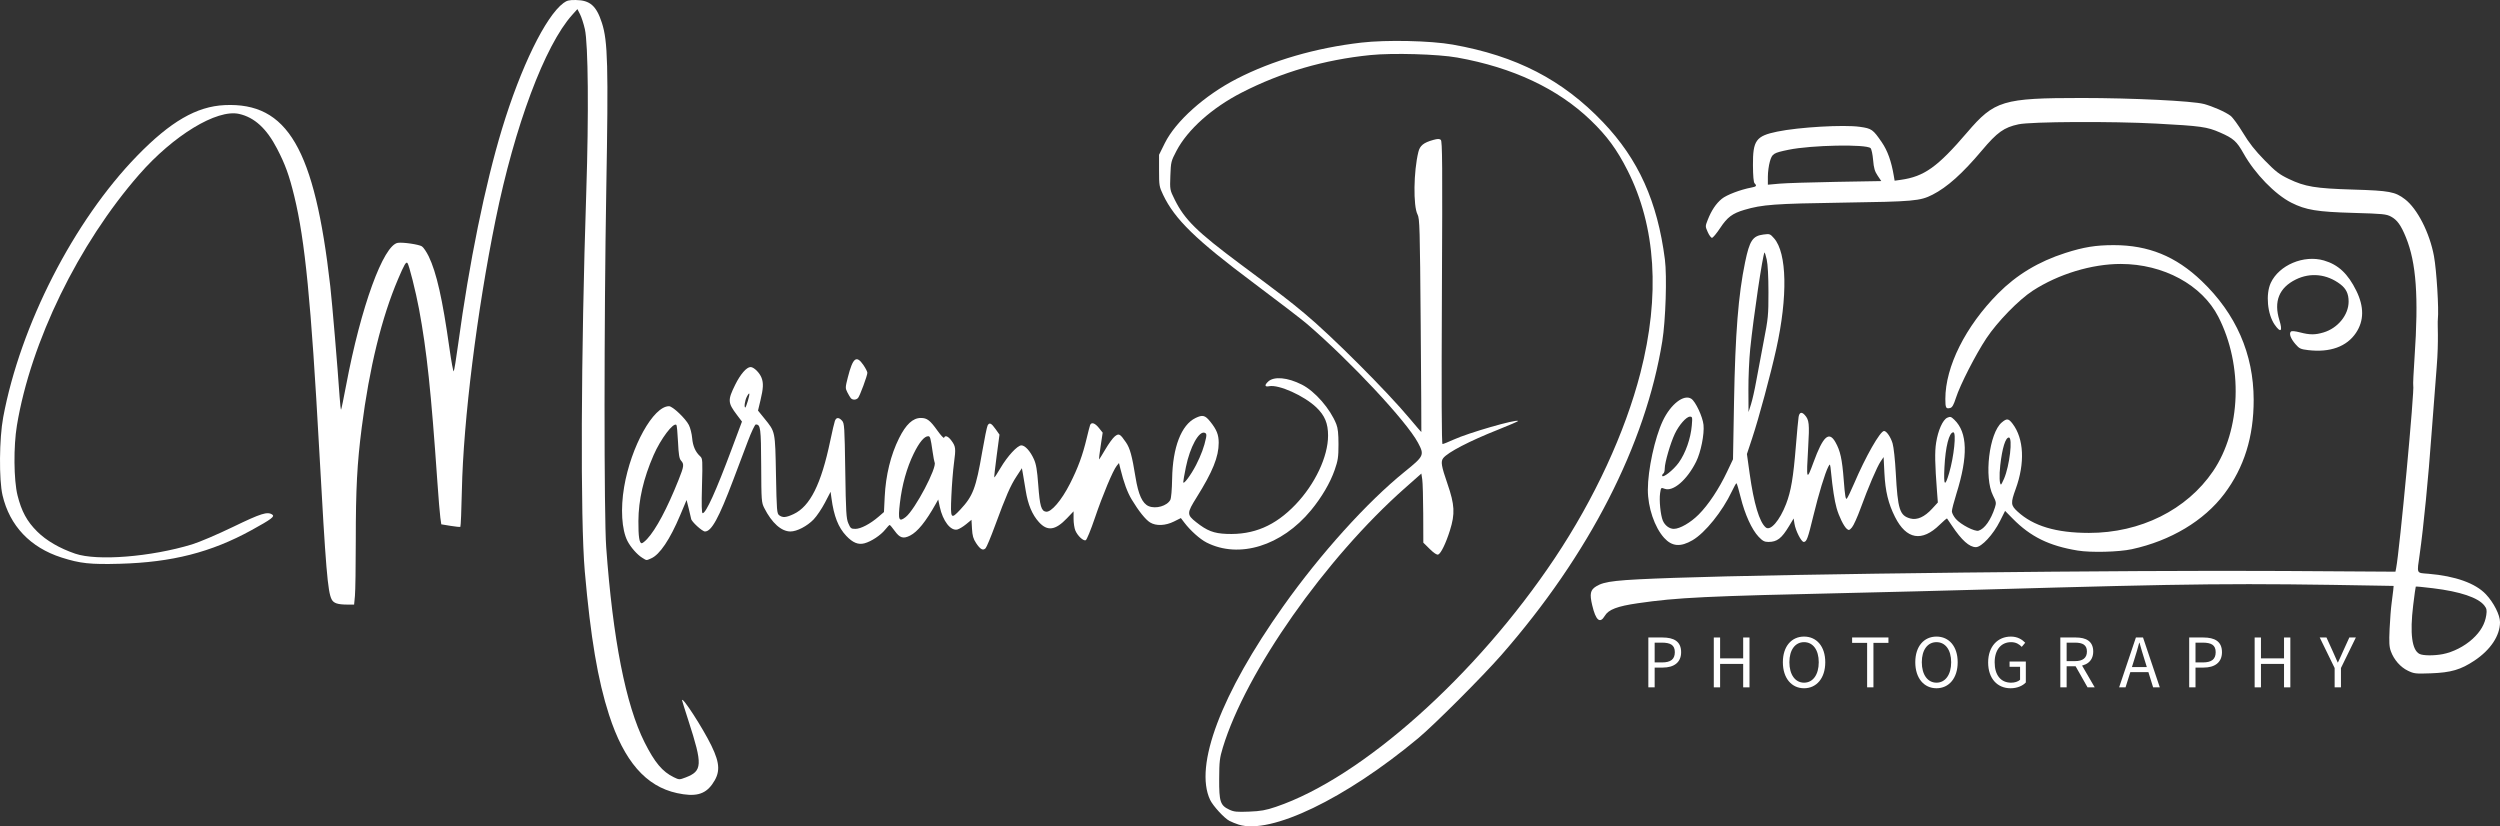
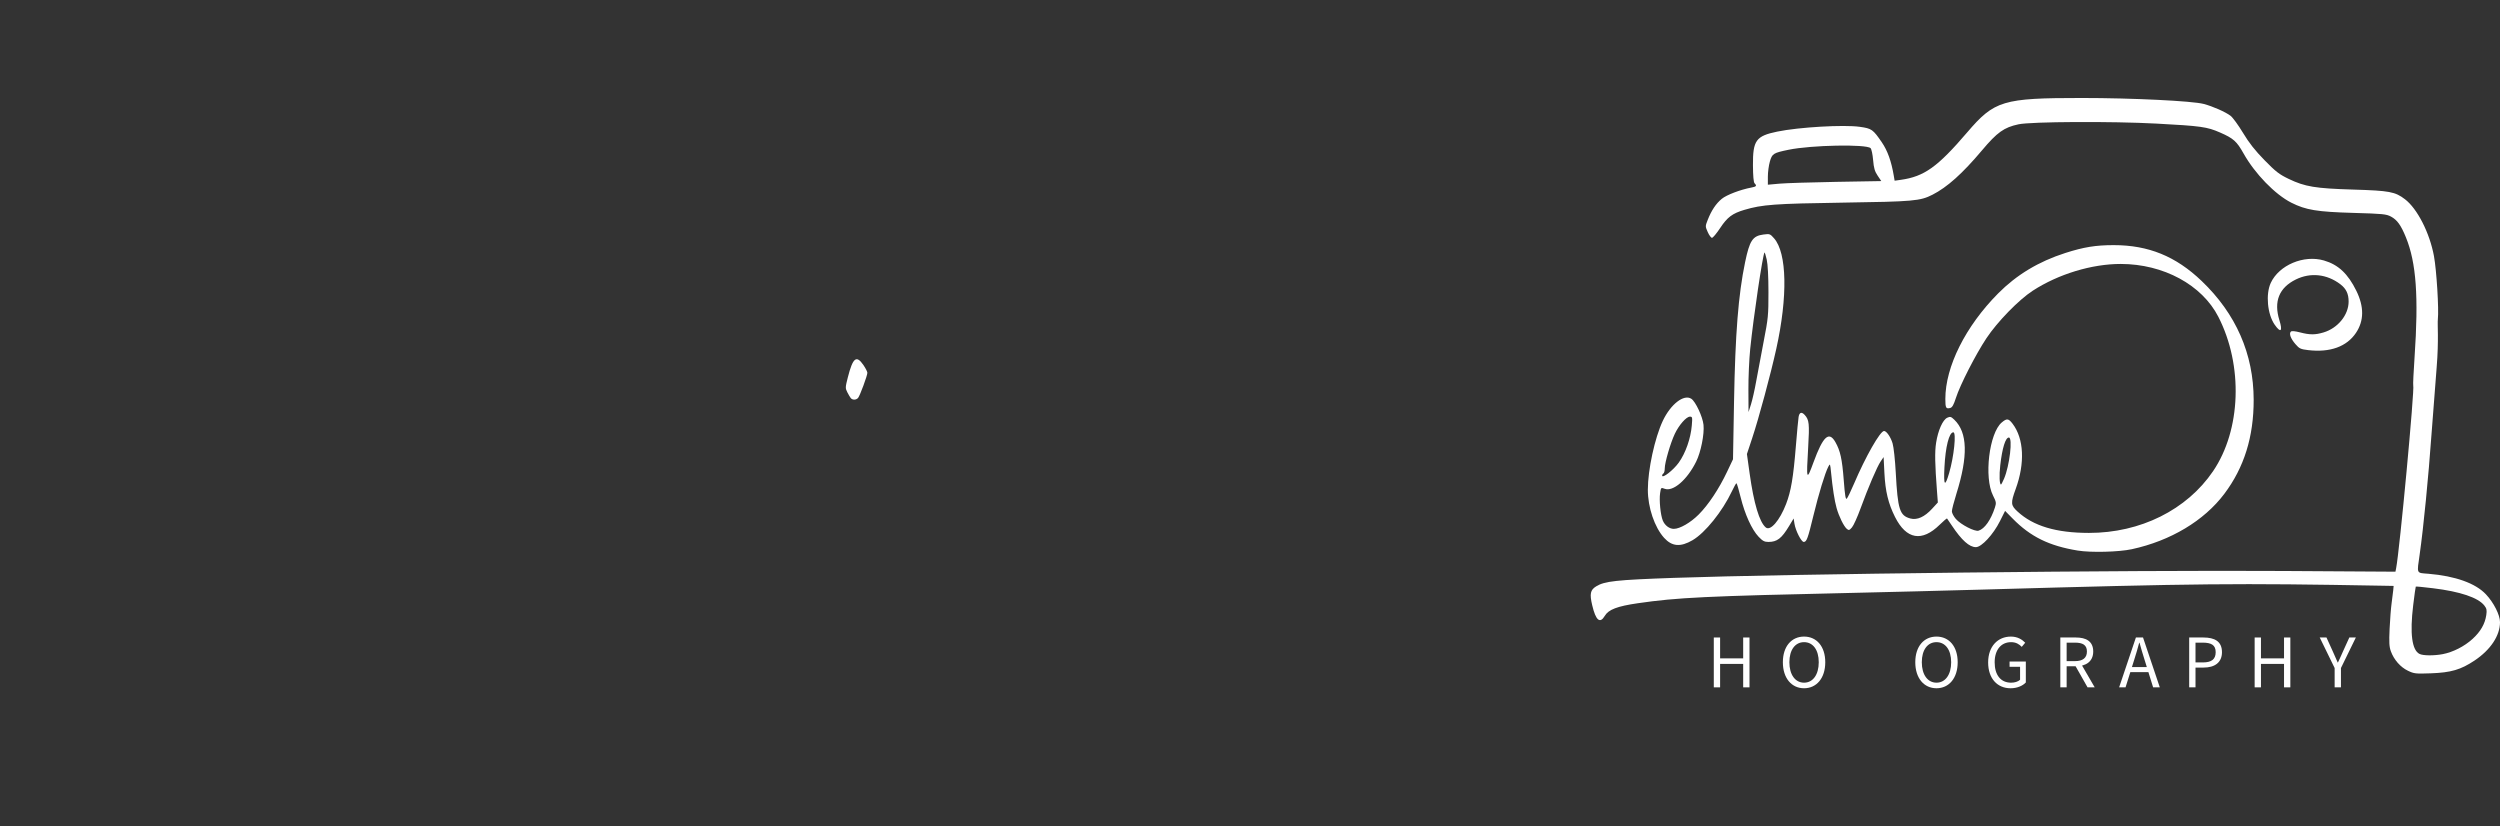
<svg xmlns="http://www.w3.org/2000/svg" id="Layer_1" x="0px" y="0px" viewBox="0 0 1843.2 609.228" style="enable-background:new 0 0 1843.2 609.228;" xml:space="preserve">
  <rect x="0" y="0" width="1843.2" height="609.228" fill="#333333" stroke="none" />
  <rect style="fill:none;" width="1843.2" height="609.228" />
  <g>
    <g>
-       <path style="fill:#FFFFFF;" d="M1215.291,470.009h10.445c8.194,0,13.725,2.771,13.725,10.824c0,7.737-5.501,11.354-13.502,11.354   h-6.014v14.582h-4.654V470.009z M1225.372,488.392c6.395,0,9.446-2.329,9.446-7.56c0-5.301-3.244-7.029-9.669-7.029h-5.204v14.589   H1225.372z" />
      <path style="fill:#FFFFFF;" d="M1263.548,470.009h4.654v15.395h17.008v-15.395h4.654v36.759h-4.654v-17.282h-17.008v17.282h-4.654   V470.009z" />
      <path style="fill:#FFFFFF;" d="M1314.473,488.256c0-11.773,6.446-18.919,15.631-18.919c9.185,0,15.631,7.166,15.631,18.919   c0,11.773-6.446,19.184-15.631,19.184C1320.919,507.44,1314.473,500.029,1314.473,488.256z M1340.928,488.256   c0-9.157-4.295-14.807-10.824-14.807c-6.53,0-10.825,5.649-10.825,14.807c0,9.158,4.295,15.072,10.825,15.072   C1336.633,503.328,1340.928,497.413,1340.928,488.256z" />
-       <path style="fill:#FFFFFF;" d="M1376.591,473.968h-11.063v-3.959h26.781v3.959h-11.063v32.8h-4.654V473.968z" />
      <path style="fill:#FFFFFF;" d="M1412.101,488.256c0-11.773,6.446-18.919,15.631-18.919s15.631,7.166,15.631,18.919   c0,11.773-6.446,19.184-15.631,19.184S1412.101,500.029,1412.101,488.256z M1438.557,488.256c0-9.157-4.295-14.807-10.824-14.807   c-6.53,0-10.825,5.649-10.825,14.807c0,9.158,4.295,15.072,10.825,15.072C1434.262,503.328,1438.557,497.413,1438.557,488.256z" />
      <path style="fill:#FFFFFF;" d="M1465.818,488.421c0-11.856,7.09-19.084,16.786-19.084c5.068,0,8.405,2.311,10.545,4.533   l-2.55,3.046c-1.854-1.922-4.2-3.467-7.873-3.467c-7.369,0-12.103,5.69-12.103,14.848c0,9.24,4.347,15.031,12.149,15.031   c2.623,0,5.146-0.79,6.589-2.159v-9.571h-7.744v-3.877h11.988v15.451c-2.352,2.465-6.358,4.268-11.273,4.268   C1472.686,507.44,1465.818,500.359,1465.818,488.421z" />
      <path style="fill:#FFFFFF;" d="M1519.04,470.009h11.454c7.449,0,12.798,2.688,12.798,10.346c0,7.342-5.349,10.876-12.798,10.876   h-6.8v15.537h-4.654V470.009z M1529.825,487.437c5.691,0,8.824-2.317,8.824-7.082c0-4.836-3.133-6.551-8.824-6.551h-6.131v13.634   H1529.825z M1529.576,489.949l3.647-2.42l11.159,19.239h-5.275L1529.576,489.949z" />
      <path style="fill:#FFFFFF;" d="M1574.761,470.009h5.251l12.371,36.759h-4.929l-6.377-20.53c-1.314-4.109-2.487-8.145-3.661-12.387   h-0.223c-1.132,4.263-2.305,8.277-3.62,12.387l-6.448,20.53h-4.736L1574.761,470.009z M1568.893,491.838h16.839v3.732h-16.839   V491.838z" />
      <path style="fill:#FFFFFF;" d="M1614.048,470.009h10.445c8.194,0,13.725,2.771,13.725,10.824c0,7.737-5.501,11.354-13.502,11.354   h-6.014v14.582h-4.654V470.009z M1624.129,488.392c6.395,0,9.446-2.329,9.446-7.56c0-5.301-3.244-7.029-9.669-7.029h-5.204v14.589   H1624.129z" />
      <path style="fill:#FFFFFF;" d="M1662.304,470.009h4.654v15.395h17.008v-15.395h4.654v36.759h-4.654v-17.282h-17.008v17.282h-4.654   V470.009z" />
      <path style="fill:#FFFFFF;" d="M1721.283,492.523l-10.992-22.514h4.971l4.717,10.378c1.173,2.709,2.276,5.265,3.54,8.015h0.223   c1.264-2.75,2.528-5.306,3.652-8.015l4.717-10.378h4.818l-10.992,22.514v14.245h-4.654V492.523z" />
    </g>
    <g>
      <g>
        <path style="fill:#FFFFFF;" d="M1713.087,245.099c-6.255,1.858-10.06,1.85-17.336-0.036c-3.829-0.992-6.127-1.18-6.756-0.552    c-1.474,1.474-0.124,5.147,3.383,9.203c2.882,3.334,3.792,3.762,9.412,4.421v-0.001c16.135,1.894,28.427-2.555,35.245-12.756    c5.958-8.914,6.028-19.238,0.212-31.046c-6.19-12.566-13.313-19.222-23.852-22.285c-14.84-4.314-33.065,3.362-39.201,16.512    c-3.863,8.277-2.488,23.13,2.849,30.79c4.497,6.455,6.078,5.002,3.516-3.23c-4.316-13.867-0.237-23.985,12.121-30.068    c10.804-5.319,22.933-4.009,32.841,3.549c4.266,3.254,6.066,7.038,6.066,12.753    C1731.585,232.182,1723.625,241.969,1713.087,245.099z" />
      </g>
      <g>
-         <path style="fill:#FFFFFF;" d="M1181.875,90.095c-29.871-31.31-63.962-48.91-110.837-57.222c-16.34-2.897-48.83-3.6-67.354-1.456    c-33.718,3.902-65.593,13.165-91.89,26.703c-23.66,12.181-44.996,31.271-52.998,47.419l-4.252,8.581v11.619    c0,11.009,0.157,11.947,2.985,17.873c8.642,18.111,24.078,33.134,67.007,65.215c17.684,13.216,35.361,26.789,39.282,30.163    c32.058,27.585,73.253,71.695,81.623,87.398c4.86,9.119,4.53,9.841-9.812,21.422c-27.635,22.316-62.009,60.395-89.481,99.126    c-45.855,64.649-65.88,117.646-53.95,142.785c2.117,4.461,10.411,13.495,14.206,15.474c1.643,0.856,4.719,2.105,6.836,2.774    c23.658,7.482,78.629-18.957,132.302-63.633c11.864-9.875,47.529-45.553,61.527-61.55    c64.567-73.784,106.224-155.046,118.495-231.15c2.496-15.478,3.531-47.921,1.927-60.395    C1221.994,148.504,1208.003,117.481,1181.875,90.095z M1209.453,274.926c-11.283,43.903-33.919,92.854-63.196,136.658    c-57.932,86.68-142.284,161.882-205.596,183.296c-7.462,2.524-11.085,3.17-19.725,3.517c-9.097,0.366-11.15,0.159-14.61-1.47    c-6.647-3.129-7.534-5.836-7.447-22.733c0.066-12.86,0.361-15.376,2.711-23.091c17.04-55.946,75.699-139.496,134.328-191.327    l12.027-10.633l0.65,4.279c0.357,2.353,0.682,13.821,0.722,25.483l0.071,21.204l4.737,4.666c3.046,3,5.264,4.463,6.215,4.098    c2.024-0.777,5.641-8.204,8.661-17.786c3.878-12.303,3.532-18.898-1.803-34.348c-4.553-13.184-5.095-16.466-3.136-18.971    c3.374-4.315,19.518-12.686,40.445-20.974c8.353-3.308,14.997-6.205,14.764-6.438c-1.411-1.411-36.508,8.733-47.417,13.704    c-4.021,1.833-7.756,3.332-8.3,3.332c-0.675,0-0.822-35.45-0.462-111.58c0.449-95.007,0.327-111.747-0.822-112.7    c-1.027-0.853-2.357-0.838-5.582,0.065c-7.11,1.991-9.788,4.15-10.945,8.825c-3.541,14.313-3.885,39.88-0.621,46.141    c1.575,3.021,1.753,9.239,2.333,81.689c0.345,43.131,0.563,78.526,0.482,78.656c-0.08,0.131-3.842-4.199-8.359-9.622    c-16.857-20.237-57.808-61.196-77.75-77.766c-11.851-9.847-15.251-12.459-47.148-36.225    c-32.296-24.063-41.261-32.875-48.645-47.815c-3.522-7.126-3.53-7.175-3.148-17.565c0.37-10.084,0.516-10.673,4.515-18.297    c8.213-15.66,26.271-31.764,48.221-43.004c29.273-14.99,60.648-24.131,94.684-27.585c16.493-1.674,49.864-0.725,64.098,1.823    c41.019,7.341,74.216,22.959,98.48,46.33c11.956,11.516,19.24,21.445,27.063,36.893    C1220.886,166.997,1224.123,217.843,1209.453,274.926z" />
-       </g>
+         </g>
      <g>
        <path style="fill:#FFFFFF;" d="M1214.921,361.068c-0.002,13.039,4.941,27.669,11.98,35.461c5.809,6.43,12.107,6.953,20.999,1.742    c9.301-5.451,22.019-21.259,28.984-36.028c1.553-3.292,3.068-5.982,3.368-5.982c0.299,0.002,1.7,4.704,3.113,10.448    c3.067,12.472,8.2,23.745,13.208,29.01c2.975,3.128,4.31,3.837,7.215,3.837c6.437,0,9.759-2.555,15.304-11.771l3.319-5.517    l0.626,3.912c0.815,5.096,5.032,13.375,6.814,13.375c2.148,0,3.033-2.401,7.136-19.365c3.883-16.053,8.6-31.536,11.01-36.134    c1.29-2.461,1.362-2.312,1.986,4.101c1.144,11.766,2.568,20.957,4.079,26.34c1.772,6.311,5.355,13.607,7.594,15.465    c1.434,1.19,1.885,1.053,3.775-1.144c1.181-1.372,4.016-7.637,6.302-13.92c5.619-15.451,12.166-30.762,14.827-34.678l2.19-3.223    l0.589,11.794c0.669,13.408,2.877,22.541,7.824,32.364c8.371,16.622,19.859,18.594,32.99,5.662    c2.765-2.723,5.185-4.76,5.377-4.527c0.192,0.234,1.794,2.59,3.559,5.236c7.204,10.796,12.866,15.876,17.694,15.876    c4.194,0,12.799-9.293,17.733-19.151l3.795-7.583l5.641,5.736c13.096,13.319,26.841,20.068,47.879,23.509l0-0.001    c9.809,1.605,30.304,1.09,39.947-1.003c28.574-6.202,53.209-20.947,68.154-40.794c14.645-19.448,21.706-42.097,21.648-69.442    c-0.071-33.741-13.018-63.296-38.329-87.493c-19.081-18.242-39.232-26.459-64.863-26.447    c-13.279,0.005-22.092,1.435-35.679,5.789c-19.702,6.314-35.926,16.088-49.595,29.88c-24.003,24.219-38.85,53.909-38.85,77.692    c0,6.666,0.456,7.518,3.59,6.698c1.486-0.388,2.564-2.292,4.198-7.411c3.042-9.527,14.529-31.99,22.507-44.016    c8.056-12.143,23.867-28.362,34.146-35.027c18.93-12.275,43.507-19.745,64.903-19.727c31.455,0.026,59.869,15.416,71.93,38.961    c18.394,35.906,16.767,83.404-3.899,113.836c-19.368,28.52-53.607,45.541-91.533,45.502c-24.186-0.025-41.019-5.066-52.62-15.759    c-5.03-4.636-5.159-6.214-1.367-16.627c6.948-19.077,6.092-37.133-2.28-48.11c-3.002-3.936-4.248-4.083-7.977-0.946    c-9.312,7.835-13.217,40.517-6.442,53.908c2.37,4.685,2.485,5.417,1.384,8.816c-2.97,9.168-7.607,15.729-12.071,17.077    c-2.783,0.84-13.048-4.466-16.711-8.638c-1.621-1.846-2.947-4.388-2.947-5.65c0-1.261,1.497-7.069,3.327-12.905    c8.731-27.846,8.24-45.255-1.539-54.624c-2.399-2.298-3.002-2.469-5.193-1.471c-3.313,1.509-6.799,9.334-8.216,18.44    c-1.062,6.827-0.901,15.442,0.677,36.217l0.595,7.832l-4.207,4.584c-5.592,6.094-11.075,8.563-16.045,7.225    c-7.898-2.127-9.312-6.555-10.769-33.728c-0.51-9.503-1.535-18.949-2.354-21.682c-1.389-4.638-4.47-9.108-6.278-9.108    c-2.87,0-13.594,18.83-22.193,38.969c-2.26,5.292-4.622,10.186-5.25,10.874c-0.89,0.976-1.394-2.028-2.285-13.616    c-1.198-15.592-2.534-21.667-6.171-28.048c-4.737-8.314-9.081-4.311-16.093,14.829c-5.179,14.137-5.398,13.524-3.951-11.068    c1.017-17.285,0.712-20.154-2.52-23.725c-2.312-2.555-3.969-2.03-4.549,1.442c-0.288,1.72-1.188,11.354-2.002,21.408    c-1.881,23.242-3.586,33.336-7.224,42.771c-4.7,12.188-11.556,20.119-14.954,17.3c-4.704-3.904-8.836-17.7-11.918-39.79    l-2.003-14.358l3.852-11.621c4.979-15.02,13.595-46.943,17.801-65.954c8.521-38.517,7.879-70.622-1.629-81.451    c-2.929-3.336-3.191-3.429-7.894-2.808c-7.922,1.047-10.151,4.42-13.469,20.38c-4.985,23.976-7.268,52.751-8.164,102.899    l-0.758,42.417l-4.405,9.299c-5.946,12.552-13.758,24.305-20.907,31.454c-6.007,6.007-13.856,10.536-18.288,10.554    c-3.301,0.013-6.654-2.506-8.158-6.13c-1.688-4.067-2.764-15.016-1.985-20.21c0.627-4.179,0.675-4.226,3.333-3.222    c6.232,2.352,16.562-6.531,23.237-19.981c3.49-7.034,6.138-20.277,5.43-27.159c-0.612-5.944-5.856-17.159-8.98-19.207    c-5.474-3.587-15.229,3.966-21.049,16.3C1220.036,322.805,1214.921,346.375,1214.921,361.068z M1474.748,343.088    c1.442-12.751,3.839-20.508,6.34-20.508c2.985,0,0.566,20.772-3.531,30.331h0c-1.016,2.37-2.024,4.308-2.242,4.308    C1474.168,357.22,1473.901,350.578,1474.748,343.088z M1433.591,344.622c0.759-15.269,3.453-25.89,6.567-25.89    c2.314,0,0.475,17.836-3.096,30.03h0C1433.938,359.428,1432.916,358.209,1433.591,344.622z M1290.403,257.151    c2.377-23.304,9.26-69.702,10.529-70.971c0.211-0.211,0.95,2.14,1.641,5.224c0.789,3.522,1.262,12.411,1.271,23.891    c0.014,17.179-0.2,19.385-3.545,36.563c-1.958,10.055-4.44,23.261-5.515,29.347c-1.076,6.086-2.783,13.663-3.794,16.839    l-1.838,5.773l-0.086-16.357C1289.019,278.464,1289.62,264.825,1290.403,257.151z M1227.395,345.243    c0-4.193,4.206-18.617,7.394-25.355c3.081-6.512,8.509-12.702,11.139-12.702c1.823,0,1.916,0.43,1.402,6.495    c-0.813,9.606-4.581,20.355-9.596,27.378h0c-3.967,5.555-12.264,12.013-12.264,9.544c0-0.532,0.433-1.234,0.962-1.562    C1226.962,348.714,1227.395,347.005,1227.395,345.243z" />
      </g>
      <g>
-         <path style="fill:#FFFFFF;" d="M792.841,391.168c1.665,3.909,5.857,7.832,7.638,7.148c0.747-0.286,3.755-7.593,6.684-16.238    c5.722-16.886,13.372-35.186,16.136-38.599l1.704-2.104l1.056,4.314c2.476,10.11,5.112,17.267,8.326,22.606    c5.123,8.506,10.173,14.809,13.538,16.893c4.393,2.722,11.307,2.453,17.605-0.686l5.107-2.545l2.473,3.267    c4.494,5.937,11.591,12.296,16.497,14.782c23.99,12.157,55.291,2.492,76.958-23.764c7.871-9.538,14.151-20.239,17.466-29.764    c2.434-6.993,2.793-9.406,2.805-18.826c0.01-7.867-0.426-11.922-1.602-14.914c-4.454-11.331-15.704-24.25-25.393-29.159    c-10.557-5.35-20.553-6.263-24.84-2.268c-2.879,2.682-2.585,4.096,0.715,3.436c7.052-1.41,25.866,7.046,34.821,15.65    c6.221,5.977,8.614,11.743,8.614,20.762c0,15.467-9.594,35.802-23.989,50.845c-15.006,15.682-30.876,22.438-50.807,21.631    c-9.509-0.385-14.349-2.249-22.427-8.634c-6.998-5.531-6.978-6.65,0.323-18.318c11.821-18.891,16.268-29.883,16.268-40.211    c0-5.987-1.496-9.729-6.26-15.659c-3.785-4.711-5.618-5.159-10.816-2.642c-10.492,5.079-16.872,21.63-17.258,44.77    c-0.134,8.05-0.681,14.372-1.352,15.626c-2.375,4.438-10.625,6.831-15.922,4.618c-4.655-1.945-7.648-8.496-9.712-21.256    c-2.582-15.959-4.097-21.487-7.073-25.812c-4.371-6.353-5.171-6.781-8.209-4.392c-1.426,1.122-4.581,5.462-7.012,9.646    c-2.431,4.184-4.523,7.49-4.648,7.347c-0.126-0.143,0.434-4.642,1.244-9.998l1.472-9.738l-2.786-3.492    c-2.902-3.637-5.564-4.494-6.487-2.089c-0.296,0.772-1.426,5.14-2.511,9.707c-2.975,12.528-6.439,21.931-12.381,33.615    c-6.228,12.244-13.808,21.085-17.614,20.544c-3.507-0.498-4.56-4.117-5.715-19.656c-0.837-11.256-1.537-15.377-3.251-19.153    c-2.685-5.914-6.504-10.103-9.208-10.103c-2.903,0-10.288,8.004-15.345,16.631c-2.363,4.032-4.442,7.185-4.62,7.007    c-0.178-0.178,0.613-7.349,1.758-15.935l2.082-15.612l-2.754-3.907c-3.255-4.619-4.685-5.301-5.992-2.859    c-0.529,0.99-2.333,9.767-4.008,19.506c-4.606,26.78-6.784,32.528-16.095,42.483c-7.052,7.539-7.371,7.058-6.63-10.029    c0.35-8.07,1.218-18.989,1.929-24.264c1.459-10.824,1.291-12.242-1.967-16.629c-2.354-3.171-4.646-4.039-5.321-2.016    c-0.204,0.611-2.414-1.752-4.911-5.251c-5.443-7.628-7.674-9.331-12.226-9.331c-5.889,0-10.988,4.732-16.067,14.914    c-6.137,12.302-9.812,27.269-10.582,43.106l-0.552,11.354l-3.946,3.411c-6.114,5.286-13.13,8.979-17.071,8.992    c-3.21,0.008-3.65-0.334-5.25-4.08c-1.541-3.61-1.807-8.164-2.269-38.869c-0.488-32.437-0.647-34.917-2.356-36.804    c-2.373-2.62-4.264-2.569-5.281,0.141c-0.447,1.191-1.987,7.792-3.423,14.668c-6.673,31.954-14.865,48.354-26.989,54.025    c-5.553,2.597-8.032,2.811-10.624,0.915c-1.732-1.266-1.887-3.2-2.408-30.069c-0.628-32.346-0.407-31.278-8.53-41.316    l-4.714-5.825l1.825-7.625c2.082-8.699,2.275-12.602,0.816-16.463c-1.437-3.803-5.691-8.001-8.109-8.001    c-2.93,0-7.481,5.223-11.318,12.99c-5.646,11.43-5.543,13.301,1.226,22.268l3.735,4.949l-7.5,20.068    c-11.666,31.216-19.034,47.491-21.499,47.491c-0.718,0-0.864-6.111-0.482-20.129c0.522-19.113,0.455-20.214-1.327-21.827    c-3.475-3.145-5.421-7.564-5.918-13.441c-0.272-3.214-1.363-7.546-2.425-9.628c-2.481-4.864-11.983-13.876-14.63-13.876    c-11.543,0-28.02,29.654-33.107,59.585c-2.717,15.988-1.773,31.423,2.432,39.734c2.323,4.592,7.253,10.202,10.941,12.452l0.001,0    c3.449,2.104,2.755,2.057,6.526,0.443c6.332-2.71,13.908-13.971,21.441-31.872l4.705-11.181l1.653,6.553    c0.909,3.604,1.676,6.888,1.706,7.296c0.139,1.971,8.185,9.36,10.192,9.36c4.82,0,10.166-9.741,20.86-38.007    c3.404-8.996,8.268-21.878,10.81-28.625c2.542-6.747,5.163-12.268,5.824-12.268c3.506,0,3.84,2.548,3.97,30.272    c0.122,26.066,0.208,27.251,2.294,31.365c5.579,11.003,12.598,17.273,19.314,17.255c4.758-0.014,12.279-3.927,17.051-8.872    c2.28-2.363,6.029-7.914,8.331-12.334l4.185-8.038l0.646,4.765c1.807,13.321,5.037,21.523,10.918,27.729    c4.811,5.076,8.83,6.713,13.439,5.472c4.983-1.342,11.938-5.936,15.228-10.059c1.52-1.905,3.015-3.463,3.322-3.463    c0.307,0,1.957,1.946,3.665,4.326c3.801,5.292,6.35,6.077,11.392,3.505c5.553-2.833,11.534-10.219,18.916-23.359l1.817-3.234    l1.124,5.292c2.236,10.528,8.054,18.055,12.996,16.815c1.343-0.337,4.237-2.083,6.429-3.88l3.986-3.267l0.372,6.578    c0.293,5.182,0.938,7.433,3.039,10.608c3.071,4.64,5.049,5.724,6.961,3.813c0.741-0.741,3.892-8.27,7.002-16.729    c8.076-21.969,11.327-29.423,15.826-36.28l3.964-6.043l0.703,3.849c0.386,2.117,1.341,7.834,2.122,12.705    c1.648,10.287,4.749,17.683,9.722,23.188c6.258,6.926,12.159,6.116,20.702-2.841l4.853-5.088v5.533    C791.522,385.582,792.115,389.466,792.841,391.168z M874.336,344.381c3.035-14.899,9.651-26.926,13.913-25.29    c1.202,0.461,1.422,1.334,0.943,3.73c-1.249,6.246-3.692,12.899-7.347,20.006c-3.862,7.509-9.392,14.886-9.461,12.62    C872.363,354.736,873.241,349.757,874.336,344.381z M500.33,353.733c-8.383,21.059-16.691,36.667-23.261,43.701h0    c-1.585,1.697-3.349,3.085-3.921,3.085c-1.784,0-2.521-4.889-2.464-16.358c0.078-15.639,3.702-31.371,11.189-48.573    c5.223-11.999,14.65-24.478,16.839-22.29c0.33,0.33,0.858,5.973,1.173,12.54c0.454,9.462,0.922,12.326,2.256,13.798    C504.495,342.235,504.299,343.764,500.33,353.733z M551.413,295.476c-0.812,2.736-1.677,4.975-1.921,4.975    c-1.029,0-0.328-5.131,1.07-7.835C552.739,288.407,553.126,289.708,551.413,295.476z M667.774,381.185    c-5.065,3.984-5.759,2.299-4.283-10.396c1.551-13.339,5.098-26.015,10.176-36.361c4.115-8.385,7.805-12.81,10.681-12.81    c1.438,0,1.764,1.147,3.252,11.448c0.565,3.915,1.215,7.419,1.443,7.788C691.185,344.322,674.562,375.846,667.774,381.185z" />
-       </g>
+         </g>
      <g>
        <path style="fill:#FFFFFF;" d="M1396.866,133.228l-0.625-3.708c-1.791-10.631-4.576-18.411-8.798-24.578    c-6.534-9.544-7.48-10.21-16.243-11.44c-11.906-1.672-44.855,0.236-60.827,3.521c-15.716,3.232-18.064,6.466-17.957,24.724    c0.047,8.042,0.463,12.683,1.203,13.423c1.818,1.819,1.351,2.415-2.455,3.128c-8.002,1.501-18.25,5.414-21.739,8.299    c-4.264,3.526-7.596,8.498-10.308,15.376c-1.91,4.847-1.911,4.896-0.037,9.133c1.036,2.342,2.45,4.246,3.141,4.231    c0.691-0.015,3.422-3.298,6.068-7.294c5.251-7.93,8.962-10.708,17.801-13.322c13.202-3.906,22.261-4.57,72.646-5.326    c52.213-0.782,56.898-1.197,66.049-5.842c10.804-5.485,22.104-15.609,36.485-32.691c11.264-13.379,16.217-16.913,26.929-19.215    c9.259-1.99,68.824-2.298,101.724-0.526c32.908,1.772,37.267,2.383,46.818,6.551c9.918,4.33,12.338,6.484,17.39,15.485    c8.371,14.914,23.238,30.231,35.206,36.273c10.689,5.396,18.991,6.765,45.617,7.526c21.99,0.628,24.385,0.864,27.904,2.747    c4.525,2.422,7.341,6.351,11.003,15.353c7.606,18.699,9.407,43.741,6.348,88.275c-0.76,11.072-1.199,20.428-0.975,20.791    c1.173,1.898-10.057,121.937-12.613,134.822l-0.506,2.55l-81.972-0.517c-113.806-0.718-366.35,2.127-450.011,5.071    c-42.695,1.502-51.099,2.421-57.321,6.266c-4.302,2.659-4.894,5.489-2.91,13.909c2.656,11.268,5.733,13.848,9.301,7.801    c2.721-4.611,9.188-7.079,24.296-9.272c29.28-4.25,49.588-5.224,159.898-7.674c24.344-0.54,66.56-1.614,93.814-2.385    c160.724-4.547,187.414-4.806,295.394-2.859l8.179,0.147l-0.309,3.271c-0.17,1.799-0.707,6.086-1.193,9.526    c-0.487,3.44-1.147,11.883-1.468,18.763c-0.471,10.1-0.29,13.313,0.941,16.685c2.265,6.207,7.05,11.653,12.556,14.29v0    c4.544,2.177,5.671,2.304,16.896,1.902c14.885-0.532,22.089-2.643,32.277-9.456c11.798-7.891,18.72-18.337,18.72-28.25    c0-5.304-4.587-14.378-10.387-20.548c-7.664-8.152-22.578-13.487-42.305-15.132c-9.202-0.768-8.63,0.49-6.524-14.336    c2.81-19.782,6.467-56.914,8.716-88.522c0.829-11.642,2.546-33.932,3.815-49.532c1.632-20.045,0.451-31.621,0.865-35.283    c0.827-7.312-0.941-36.034-2.864-46.511c-3.134-17.077-12.261-34.988-21.374-41.947c-7.282-5.56-11.393-6.328-38.19-7.131    c-27.924-0.838-35.524-2.098-47.583-7.891c-6.976-3.351-9.509-5.313-17.801-13.789c-7.038-7.194-11.358-12.686-15.881-20.188    c-3.417-5.668-7.531-11.304-9.141-12.524c-3.76-2.85-13.005-6.935-19.766-8.734c-8.361-2.225-52.86-4.397-89.965-4.397    c-58.225,0.006-64.336,1.843-84.495,25.407c-21.807,25.489-31.66,32.523-48.947,34.942L1396.866,133.228z M1353.642,134.085    L1353.642,134.085c-18.367,0.316-37.184,0.917-41.814,1.335l-8.419,0.759v-5.998c0-3.299,0.667-8.292,1.482-11.097    c1.693-5.823,2.508-6.335,13.805-8.671c16.719-3.457,57.374-4.242,60.449-1.168c0.676,0.675,1.514,4.605,1.863,8.731    c0.504,5.966,1.187,8.326,3.332,11.518l2.698,4.014L1353.642,134.085z M1793.771,433.695    c20.065,2.448,33.273,6.886,37.864,12.722c1.738,2.209,1.987,3.403,1.462,7.008c-0.954,6.551-4.195,12.207-10.087,17.601    c-6.028,5.519-14.446,9.819-22.041,11.26h0c-6.457,1.224-14.376,1.164-17.047-0.131c-5.65-2.739-7.266-15.011-4.73-35.931    c0.898-7.409,1.759-13.599,1.913-13.754C1781.259,432.312,1786.959,432.864,1793.771,433.695z" />
      </g>
      <g>
-         <path style="fill:#FFFFFF;" d="M431.148,421.206c4.294,48.896,9.583,80.187,17.889,105.841    c11.072,34.193,27.155,52.713,50.102,57.692v0c13.301,2.886,20.424,1.127,25.869-6.389c6.149-8.489,6.031-15.174-0.505-28.603    c-6.333-13.011-21.641-36.685-21.641-33.467c0,0.293,2.146,7.166,4.769,15.272c10.499,32.448,10.264,36.916-2.193,41.669    c-4.565,1.741-4.707,1.738-8.691-0.197c-8.38-4.071-14.058-10.861-21.548-25.77c-13.839-27.545-23.38-76.104-28.264-143.848    c-1.648-22.855-1.613-167.648,0.063-263.835c1.597-91.642,1.136-109.166-3.227-122.688c-4.071-12.617-8.743-16.715-19.239-16.874    c-4.87-0.074-6.549,0.332-9.065,2.192c-13.187,9.75-31.542,47.322-45.344,92.822c-12.503,41.214-24.192,98.599-32.34,158.762    c-1.434,10.584-2.903,19.578-3.266,19.988c-0.363,0.409-1.802-7.385-3.199-17.32c-5.025-35.755-9.518-55.646-15.223-67.401    c-1.612-3.322-3.874-6.658-5.027-7.413c-2.174-1.424-13.939-3.155-17.716-2.606c-10.68,1.553-27.303,47.269-38.143,104.9    c-1.825,9.701-3.508,17.83-3.741,18.062c-0.233,0.233-0.723-4.025-1.089-9.461c-1.424-21.153-5.48-69.214-6.883-81.568    c-11.517-101.399-31.5-135.645-77.883-133.474c-20.683,0.968-39.947,12.132-64.52,37.388    c-46.69,47.989-86.046,124.83-98.741,192.788c-2.919,15.625-3.173,46.046-0.48,57.527c5.268,22.46,20.464,38.485,43.466,45.837    c13.814,4.416,21.205,5.208,43.048,4.614c38.408-1.044,67.349-8.436,97.092-24.8c14.647-8.059,17.327-10.071,15.254-11.46    c-3.574-2.395-8.189-0.948-28.822,9.032c-11.561,5.592-24.988,11.323-30.353,12.955c-30.324,9.224-69.979,12.368-86.116,6.828    c-11.587-3.978-21.251-9.603-28.015-16.308c-7.542-7.476-11.595-14.939-14.527-26.749c-2.788-11.231-2.992-36.074-0.422-51.536    c10.249-61.663,45.338-133.669,90.111-184.917c25.272-28.926,57.323-48.381,73.67-44.718    c11.312,2.535,20.287,10.742,28.004,25.607c6.047,11.648,8.939,19.638,12.707,35.104c7.921,32.512,12.345,77.51,18.392,187.041    c4.837,87.625,6.242,104.545,9.147,110.163c1.498,2.897,4.488,3.857,12.013,3.857h4.552l0.613-6.495    c0.337-3.572,0.617-21.873,0.62-40.669c0.008-38.482,0.962-56.622,4.391-83.431c5.642-44.114,14.694-81.063,26.823-109.491    c4.566-10.702,5.812-12.836,6.874-11.773c1.106,1.106,6.213,21.394,8.54,33.922c5.732,30.869,8.897,60.687,13.531,127.491    c0.826,11.907,1.814,23.814,2.194,26.46l0.693,4.811l6.727,1.107c3.7,0.609,6.99,0.947,7.311,0.75    c0.321-0.196,0.833-12.385,1.138-27.086c1.063-51.296,11.116-131.916,24.871-199.443c14.078-69.116,36.298-128.488,56.5-150.966    l3.803-4.231l1.936,3.795c1.065,2.087,2.666,7.022,3.559,10.967c2.476,10.945,2.924,62.819,1.038,120.23    C428.311,261.131,427.835,383.477,431.148,421.206z" />
-       </g>
+         </g>
      <g>
        <path style="fill:#FFFFFF;" d="M632.669,293.342c1.361-1.64,6.826-16.439,6.826-18.485c0-0.816-1.32-3.401-2.933-5.745    c-5.158-7.497-7.759-5.445-11.457,9.041c-1.896,7.425-1.92,8.055-0.425,10.997c0.872,1.717,2.017,3.663,2.545,4.325h0    C628.498,295.07,631.291,295.003,632.669,293.342z" />
      </g>
    </g>
  </g>
</svg>